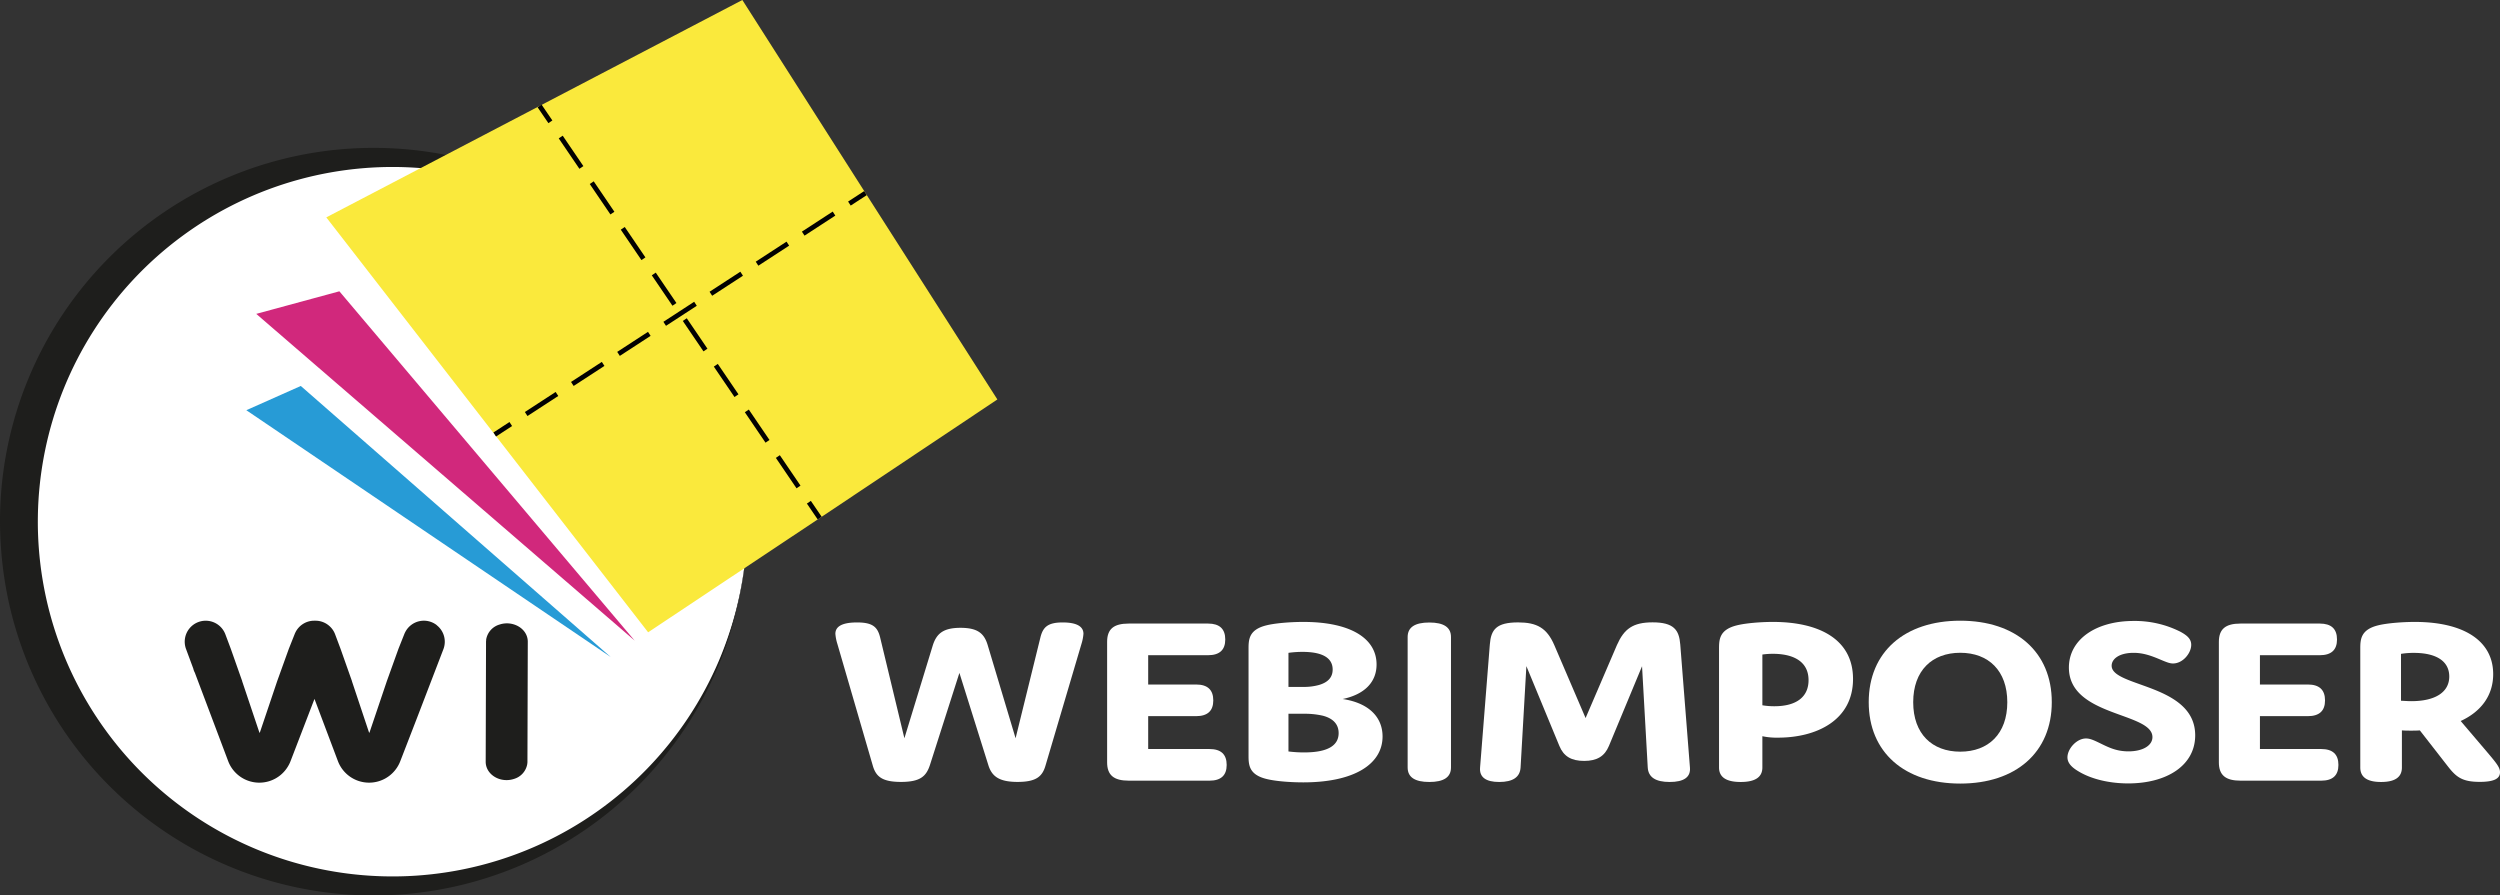
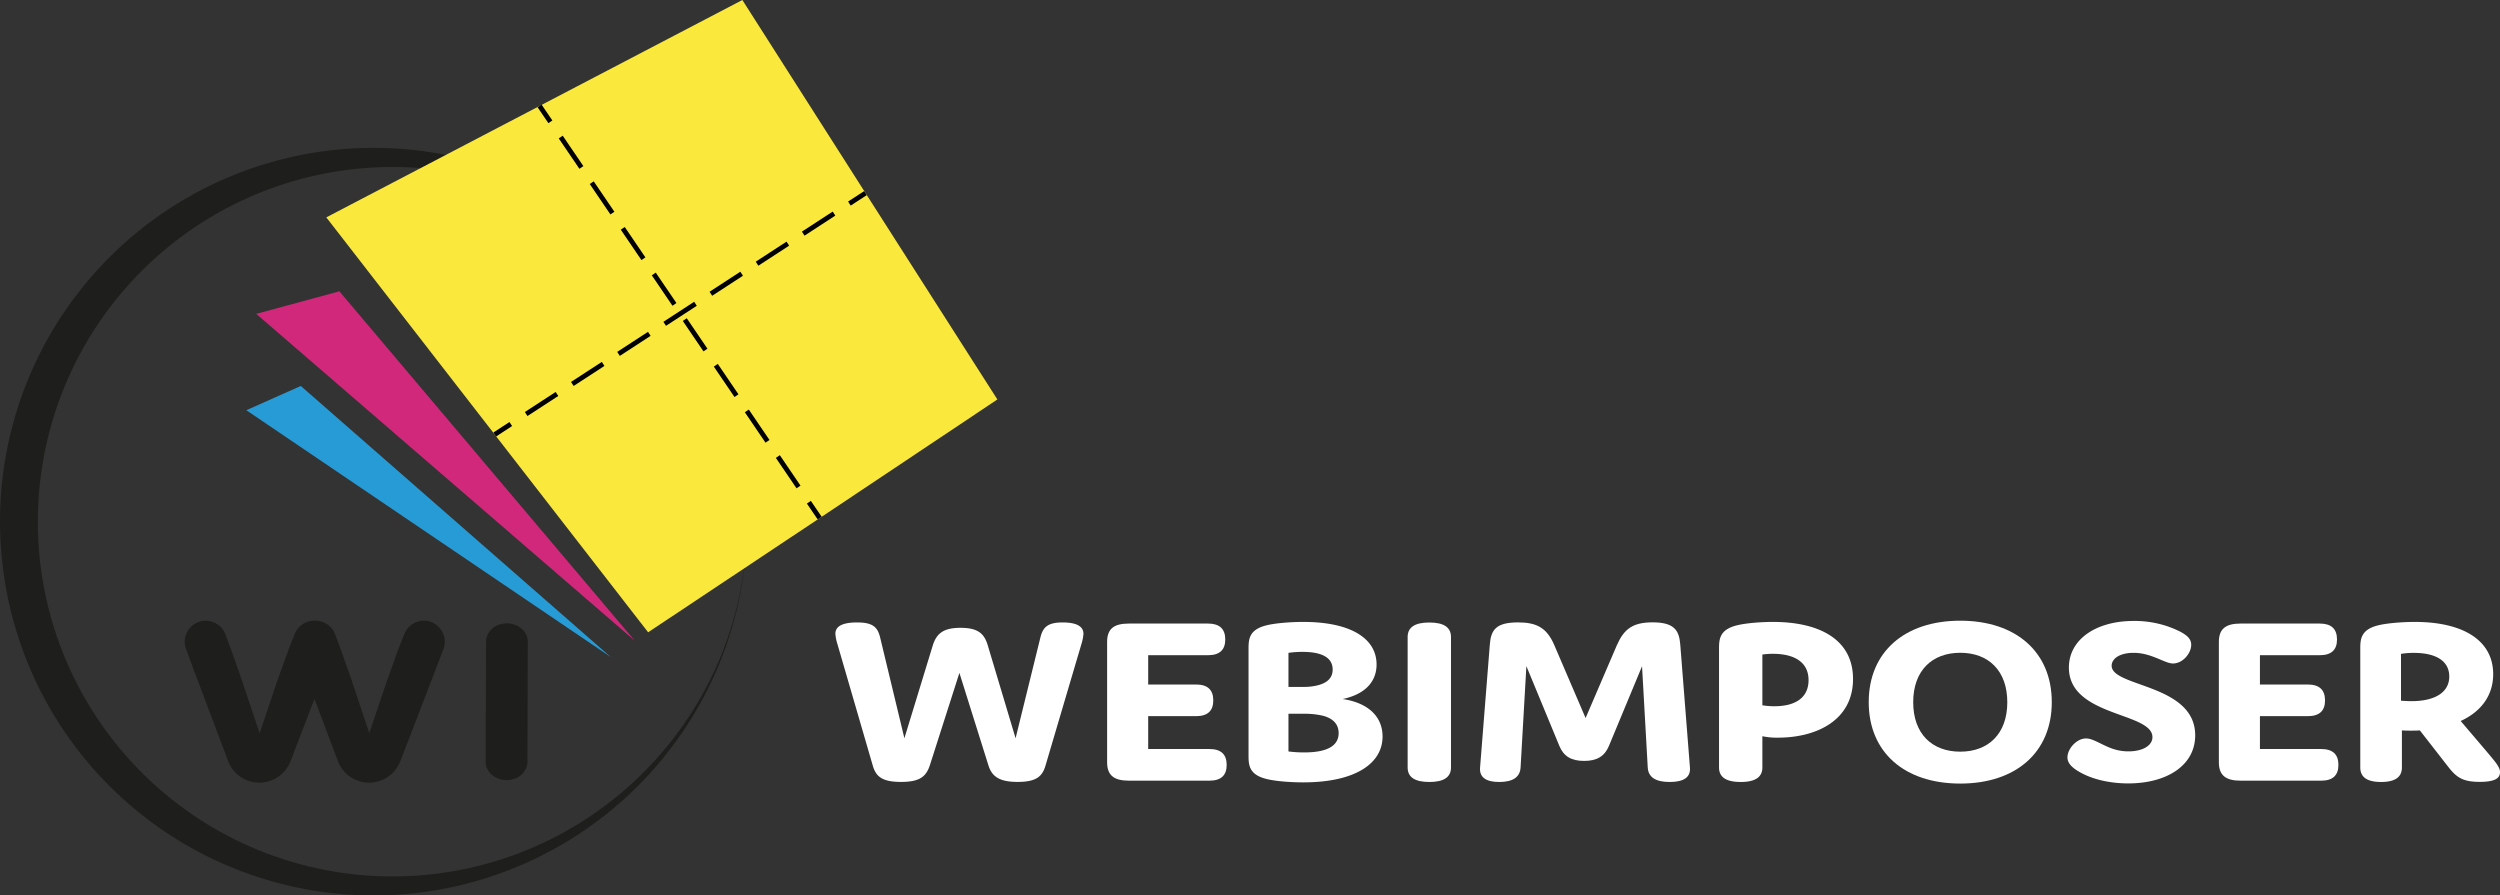
<svg xmlns="http://www.w3.org/2000/svg" viewBox="0 0 1162.88 416.42">
  <rect x="0" y="0" width="1162.88" height="416.42" fill="#333333" stroke="none" />
  <defs>
    <style>.cls-1,.cls-10,.cls-8,.cls-9{fill:none;}.cls-2{clip-path:url(#clip-path);}.cls-3{fill:#fff;}.cls-4{fill:#1e1e1c;}.cls-5{fill:#279bd6;}.cls-6{fill:#d1287c;}.cls-7{fill:#fae93c;}.cls-10,.cls-8,.cls-9{stroke:#010101;stroke-miterlimit:10;stroke-width:2.23px;}.cls-9{stroke-dasharray:17.09 8.54;}.cls-10{stroke-dasharray:17.11 8.56;}</style>
    <clipPath id="clip-path" transform="translate(0)">
      <rect class="cls-1" width="463.93" height="416.41" />
    </clipPath>
  </defs>
  <title>webimposer_logo</title>
  <g id="Layer_2" data-name="Layer 2">
    <g id="Layer_1-2" data-name="Layer 1">
      <g id="Artwork_61" data-name="Artwork 61">
        <g class="cls-2">
          <g class="cls-2">
-             <path class="cls-3" d="M347.6,242.58A169.34,169.34,0,1,1,178.26,73.24,169.34,169.34,0,0,1,347.6,242.58" transform="translate(0)" />
            <path class="cls-4" d="M347.6,242.58A173.78,173.78,0,0,1,53.1,367.74,173.57,173.57,0,0,1,3.5,277.33,179.41,179.41,0,0,1,0,242.58a173.8,173.8,0,0,1,347.6,0m0,0a165,165,0,1,0-13.17,64.69,166,166,0,0,0,13.17-64.69" transform="translate(0)" />
            <path class="cls-4" d="M106.12,354l-15.5-41.17Z" transform="translate(0)" />
            <path class="cls-4" d="M203.18,290.8a9.74,9.74,0,0,0-14.7,3.25,8.5,8.5,0,0,0-.38.81l-2.76,6.95-5.39,15-5.26,15.58-2.84,8.41h-.19l0-.07-7.95-23.83,0-.09-5.3-15-2.53-6.75a9.52,9.52,0,0,0-2.34-3.57,9.72,9.72,0,0,0-6.8-2.77l-.34,0-.25,0a9.75,9.75,0,0,0-8.68,5.33c-.13.27-.26.53-.37.81l-2.76,6.95-5.4,15-5.25,15.58-2.84,8.41h-.2l0-.07-8-23.83,0-.09-5.29-15-2.53-6.75a9.76,9.76,0,1,0-18.28,6.87L89.91,311a7.36,7.36,0,0,0,.71,1.88L106.12,354a15.5,15.5,0,0,0,28.11,2,14.06,14.06,0,0,0,.89-1.88l7.79-20.25,3.37-8.77L157.17,354a15.51,15.51,0,0,0,28.12,2,15.35,15.35,0,0,0,.88-1.88L194,333.89,206.24,302a9.73,9.73,0,0,0-3.06-11.15" transform="translate(0)" />
            <path class="cls-4" d="M245.5,298.49c0-3.92-2.91-7.06-6.76-8.13a10.86,10.86,0,0,0-6.35.14,8.77,8.77,0,0,0-6.25,7c0,.26,0,.51-.06.78l-.16,56.05c0,3.92,2.91,7.06,6.76,8.14a11,11,0,0,0,6.35-.14,8.76,8.76,0,0,0,6.24-7c0-.26.06-.52.07-.77Z" transform="translate(0)" />
            <path class="cls-5" d="M284.09,305.63,114.58,190.81l25.33-11.28Q212,242.59,284.09,305.63" transform="translate(0)" />
            <path class="cls-6" d="M295.23,298,119.19,146l38.67-10.5L295.23,298" transform="translate(0)" />
            <path class="cls-7" d="M463.93,185.81q-81,54.18-162.45,108.3l-149.7-193L345.31,0Q404.5,92.88,463.93,185.81" transform="translate(0)" />
            <line class="cls-8" x1="402.57" y1="89.83" x2="395.1" y2="94.69" />
            <line class="cls-9" x1="387.94" y1="99.35" x2="241.17" y2="194.91" />
            <line class="cls-8" x1="237.59" y1="197.24" x2="230.12" y2="202.11" />
            <line class="cls-8" x1="250.99" y1="49.28" x2="256.01" y2="56.66" />
            <line class="cls-10" x1="260.82" y1="63.74" x2="373.85" y2="230.07" />
            <line class="cls-8" x1="376.25" y1="233.61" x2="381.27" y2="240.99" />
          </g>
        </g>
      </g>
      <path class="cls-3" d="M432.61,355.71c-1.72,5.28-4.37,8-13.52,8-8.89,0-11.68-2.58-13.13-7.64l-16.45-56.54a20.84,20.84,0,0,1-.93-4.72c0-2.81,2.12-5.28,10.08-5.28,7.3,0,9.55,2.13,10.74,7l11.28,46.87,13.13-42.94c1.72-5.62,4.77-8.43,13-8.43s11.14,2.81,12.73,8.43l12.86,42.94,11.54-46.87c1.19-4.84,3.45-7,10.35-7,7.69,0,9.68,2.58,9.68,5.28a20.84,20.84,0,0,1-.93,4.72l-16.71,56.54c-1.46,5.06-4.24,7.64-13,7.64s-12.07-2.7-13.66-8L446.27,313Z" transform="translate(0)" />
      <path class="cls-3" d="M556.36,318.4q8,0,8,7.41c0,4.84-2.65,7.31-8,7.31H534.08v15.29h28.51q8,0,8,7.41c0,4.84-2.65,7.31-8,7.31H525.06c-7,0-10.08-2.59-10.08-8.54v-56c0-5.95,3-8.54,10.08-8.54h36.87q8,0,8,7.42c0,4.83-2.65,7.3-8,7.3H534.08V318.4Z" transform="translate(0)" />
      <path class="cls-3" d="M643.1,342.56c0,12.93-13.26,21.36-36.87,21.36-5.44,0-12.6-.45-17.11-1.58-8.22-2-8.36-6.63-8.36-11V301.87c0-4.38.14-9,8.36-11,4-1,11.14-1.58,17.11-1.58,22,0,34.08,7.65,34.08,19.79,0,8.2-5.57,13.93-15.78,16.07C637.13,327.05,643.1,333.91,643.1,342.56Zm-43.77-38.89v15.85h6.9a26,26,0,0,0,7.29-.9c4.25-1.24,6.37-3.6,6.37-7.19,0-4.95-4-8.21-14.06-8.21A48,48,0,0,0,599.33,303.67ZM622.67,341c0-3.71-2.12-6.75-7.42-8.1a37.07,37.07,0,0,0-8.76-.89h-7.16v17.53a56.5,56.5,0,0,0,7.3.45C618.3,350,622.67,346.38,622.67,341Z" transform="translate(0)" />
      <path class="cls-3" d="M674.93,357c0,4.49-3.31,6.74-10.08,6.74s-10.08-2.25-10.08-6.74v-60.7c0-4.49,3.32-6.74,10.08-6.74s10.08,2.25,10.08,6.74Z" transform="translate(0)" />
      <path class="cls-3" d="M748.41,346.94c-2,4.84-5.57,7-11.54,7s-9.55-2.13-11.54-7L710,309.85,707.3,357q-.4,6.74-9.95,6.74c-6.23,0-9.29-2.25-8.89-6.74L693,299.74c.53-6.86,3-10.23,13.13-10.23,8.76,0,13.4,2.58,16.85,10.56L737.54,334l14.58-33.95c3.32-7.53,7.43-10.56,16.58-10.56,9.82,0,12.34,3.48,12.87,10.23L786.08,357c.4,4.49-2.79,6.74-9.42,6.74s-9.95-2.25-10.21-6.74l-2.65-47.1Z" transform="translate(0)" />
      <path class="cls-3" d="M827.06,343.12a31.68,31.68,0,0,1-7.29-.67V357c0,4.49-3.32,6.74-10.08,6.74s-10.08-2.25-10.08-6.74V301.87c0-4.38.13-9,8.35-11,4-1,11-1.58,16.71-1.58,21.75,0,37.27,8.21,37.27,26.53C861.94,335.14,844.83,343.12,827.06,343.12Zm-1.72-14.61c10.34,0,15.91-4.38,15.91-12.14,0-8.65-7-12.25-16.58-12.25a33.76,33.76,0,0,0-4.9.34v23.6A32.75,32.75,0,0,0,825.34,328.51Z" transform="translate(0)" />
      <path class="cls-3" d="M911.81,288.72c25.86,0,42.58,14.5,42.58,37.88s-16.72,37.88-42.58,37.88S869.24,350,869.24,326.6,886,288.72,911.81,288.72Zm0,60.92c13.13,0,21.89-8.32,21.89-23s-8.76-23-21.89-23-21.88,8.32-21.88,23S898.68,349.64,911.81,349.64Z" transform="translate(0)" />
      <path class="cls-3" d="M962.35,310.53c0-13,12.46-21.69,30.1-21.69a47.1,47.1,0,0,1,21.62,4.94c3.58,1.91,5.18,3.6,5.18,6.18,0,3.82-3.85,8.66-8.49,8.66-1.46,0-2.92-.57-5.84-1.8-4.24-1.8-8-3.15-12.47-3.15-6.63,0-10.21,2.81-10.21,6,0,10,38.86,8.43,38.86,32.37,0,14.05-13.26,22.37-31.17,22.37-8.75,0-17.1-2-22.94-5.51-3.45-2-5.31-4.05-5.31-6.63,0-3.94,4.25-8.77,8.62-8.77,1.86,0,3.59.79,6.11,2,4.11,2,7.82,4,13.66,4,6.63,0,11.14-2.7,11.14-6.63C1001.21,331.21,962.35,333.46,962.35,310.53Z" transform="translate(0)" />
      <path class="cls-3" d="M1073.49,318.4q8,0,8,7.41c0,4.84-2.65,7.31-8,7.31h-22.28v15.29h28.51q8,0,8,7.41c0,4.84-2.65,7.31-8,7.31h-37.53c-7,0-10.08-2.59-10.08-8.54v-56c0-5.95,3.05-8.54,10.08-8.54h36.87q8,0,8,7.42c0,4.83-2.65,7.3-8,7.3h-27.85V318.4Z" transform="translate(0)" />
      <path class="cls-3" d="M1162.88,359.2c0,2.8-2.38,4.49-9.41,4.49-8.23,0-11-2.25-15-7.42l-12.87-16.52c-1.45.11-3,.11-4.5.11-2.92,0-3.32-.11-3.85-.11V357c0,4.49-3.18,6.74-9.68,6.74s-9.68-2.25-9.68-6.74V301.87c0-4.38.13-9,8.35-11,4-1,11.27-1.58,17-1.58,22.94,0,36.47,8.88,36.47,24.28,0,9.89-5.57,17.42-15.12,21.81l11.67,13.71C1161,354.7,1162.88,356.84,1162.88,359.2Zm-41.24-33.05c11.27,0,17.64-4.27,17.64-11.46s-6.11-11-16.45-11a37.41,37.41,0,0,0-6,.45v21.81C1118.32,326,1119.91,326.15,1121.64,326.15Z" transform="translate(0)" />
    </g>
  </g>
</svg>